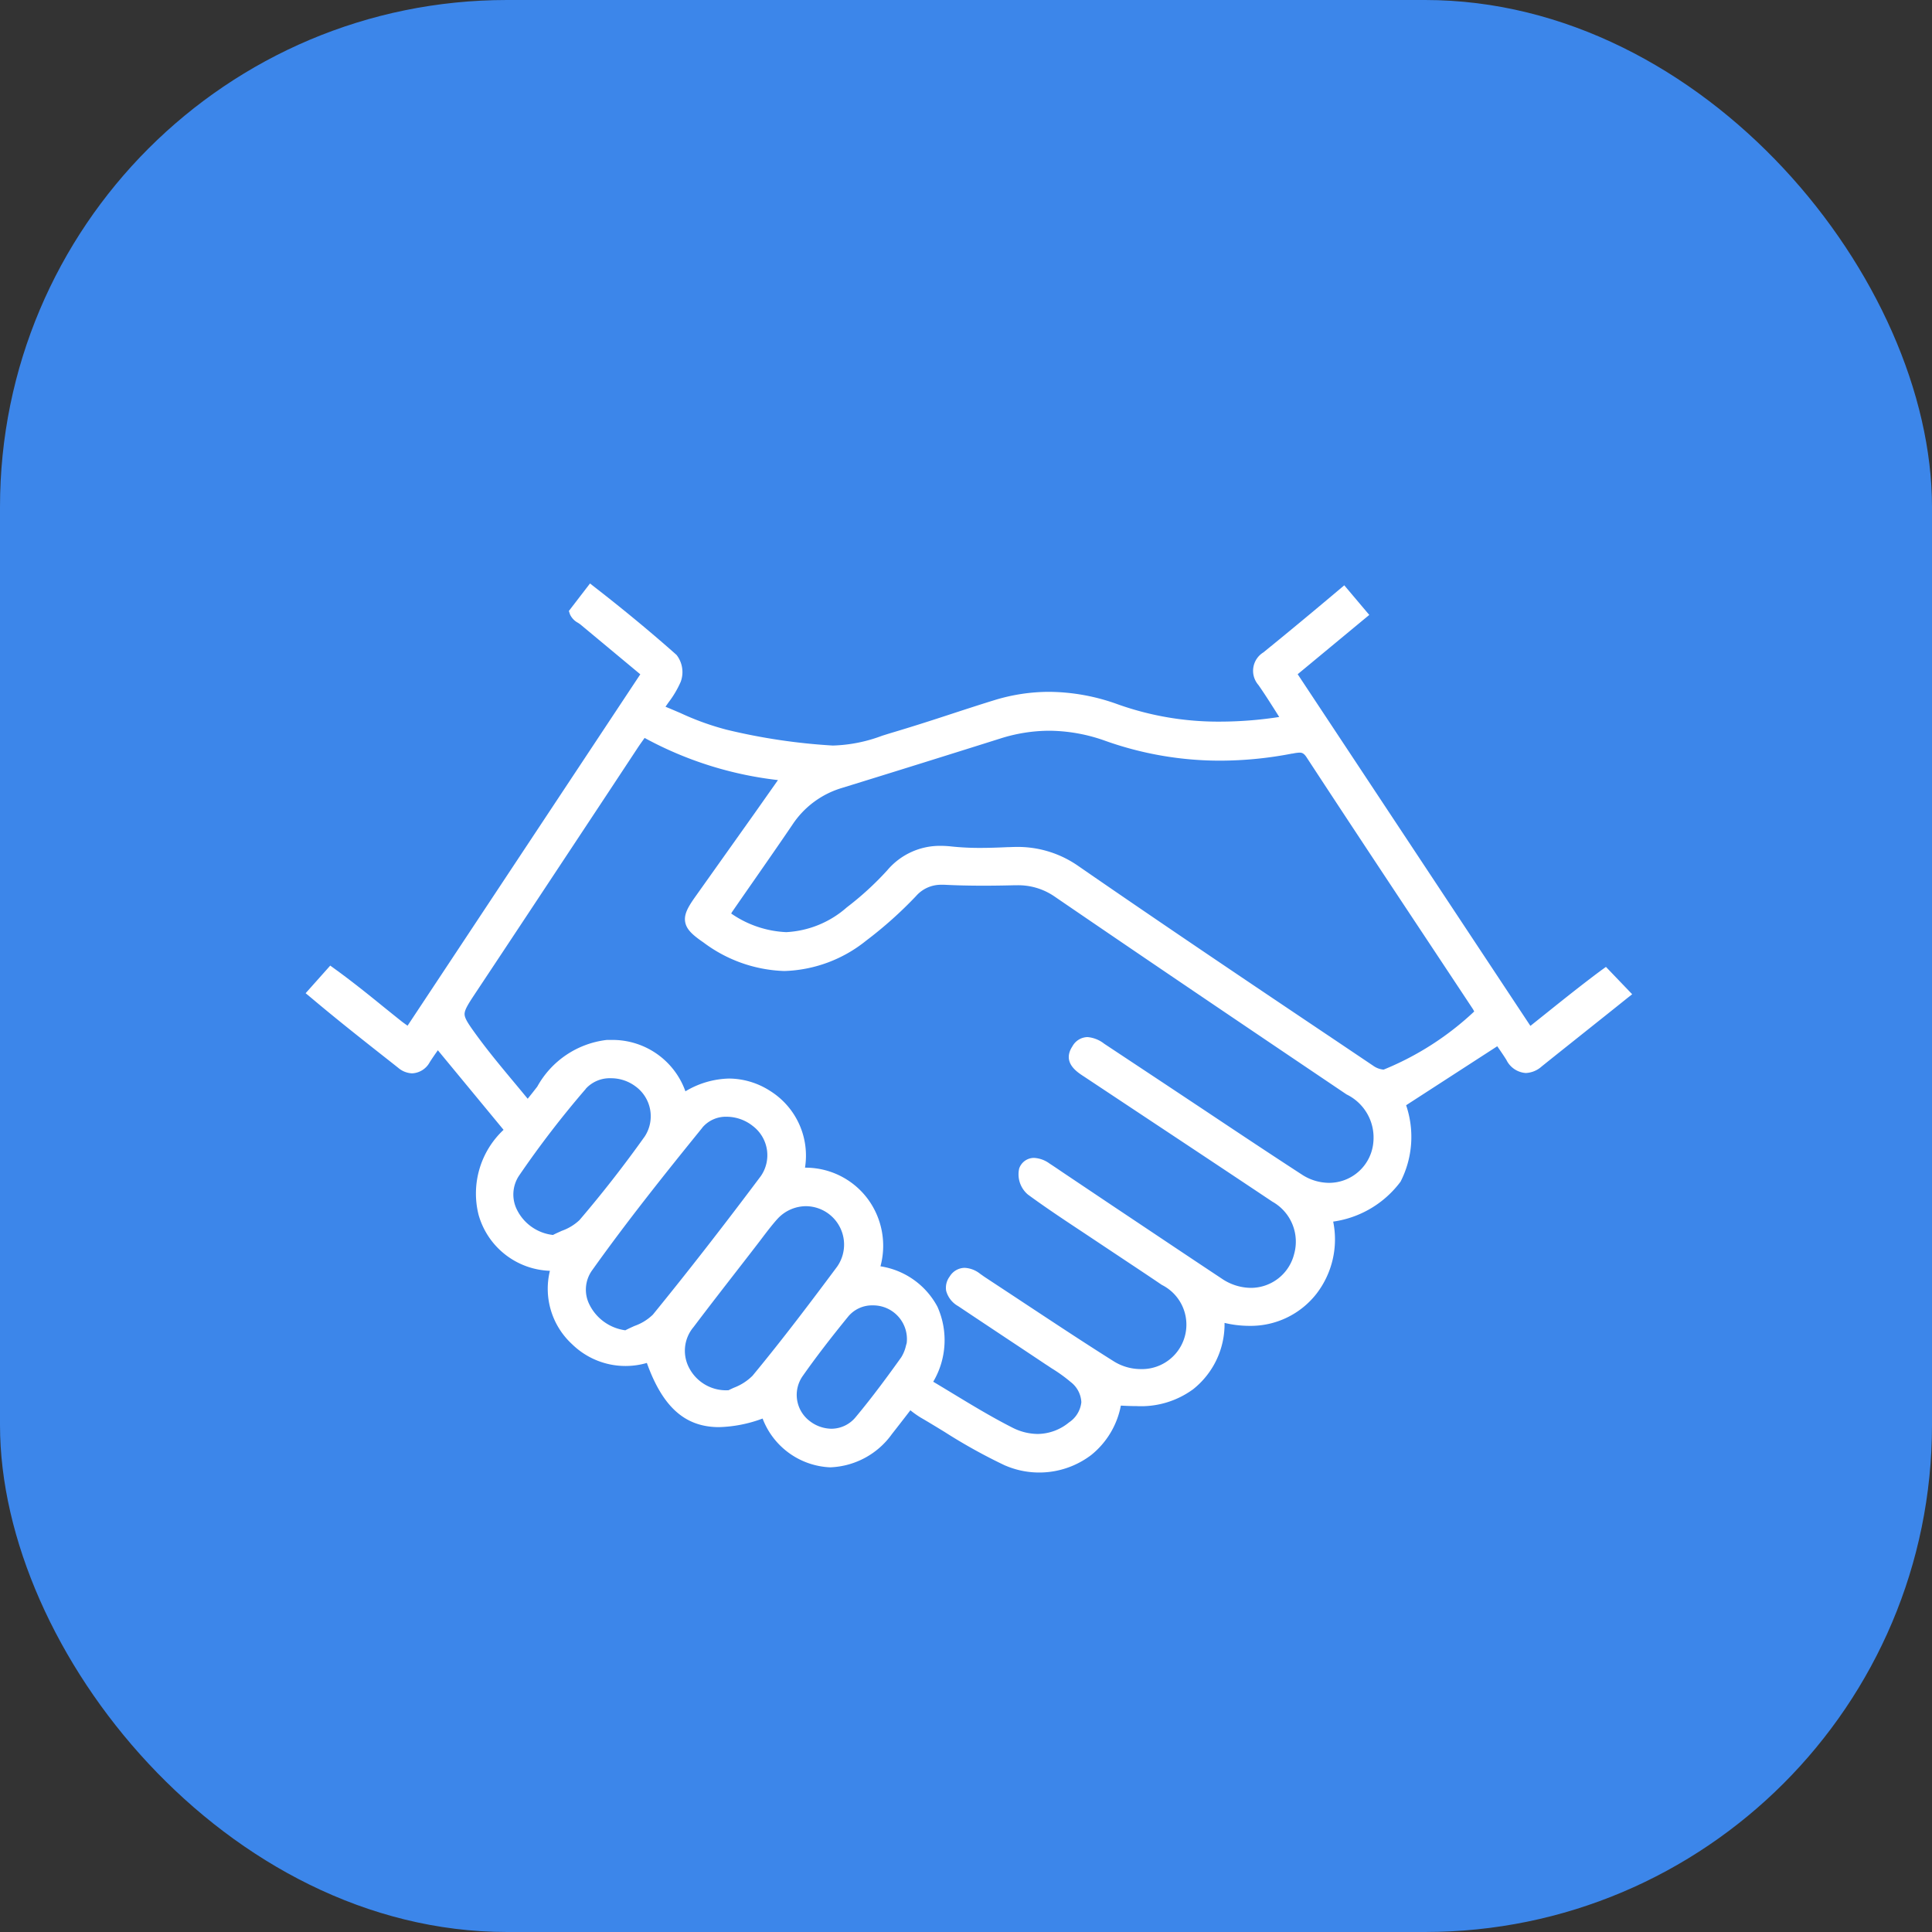
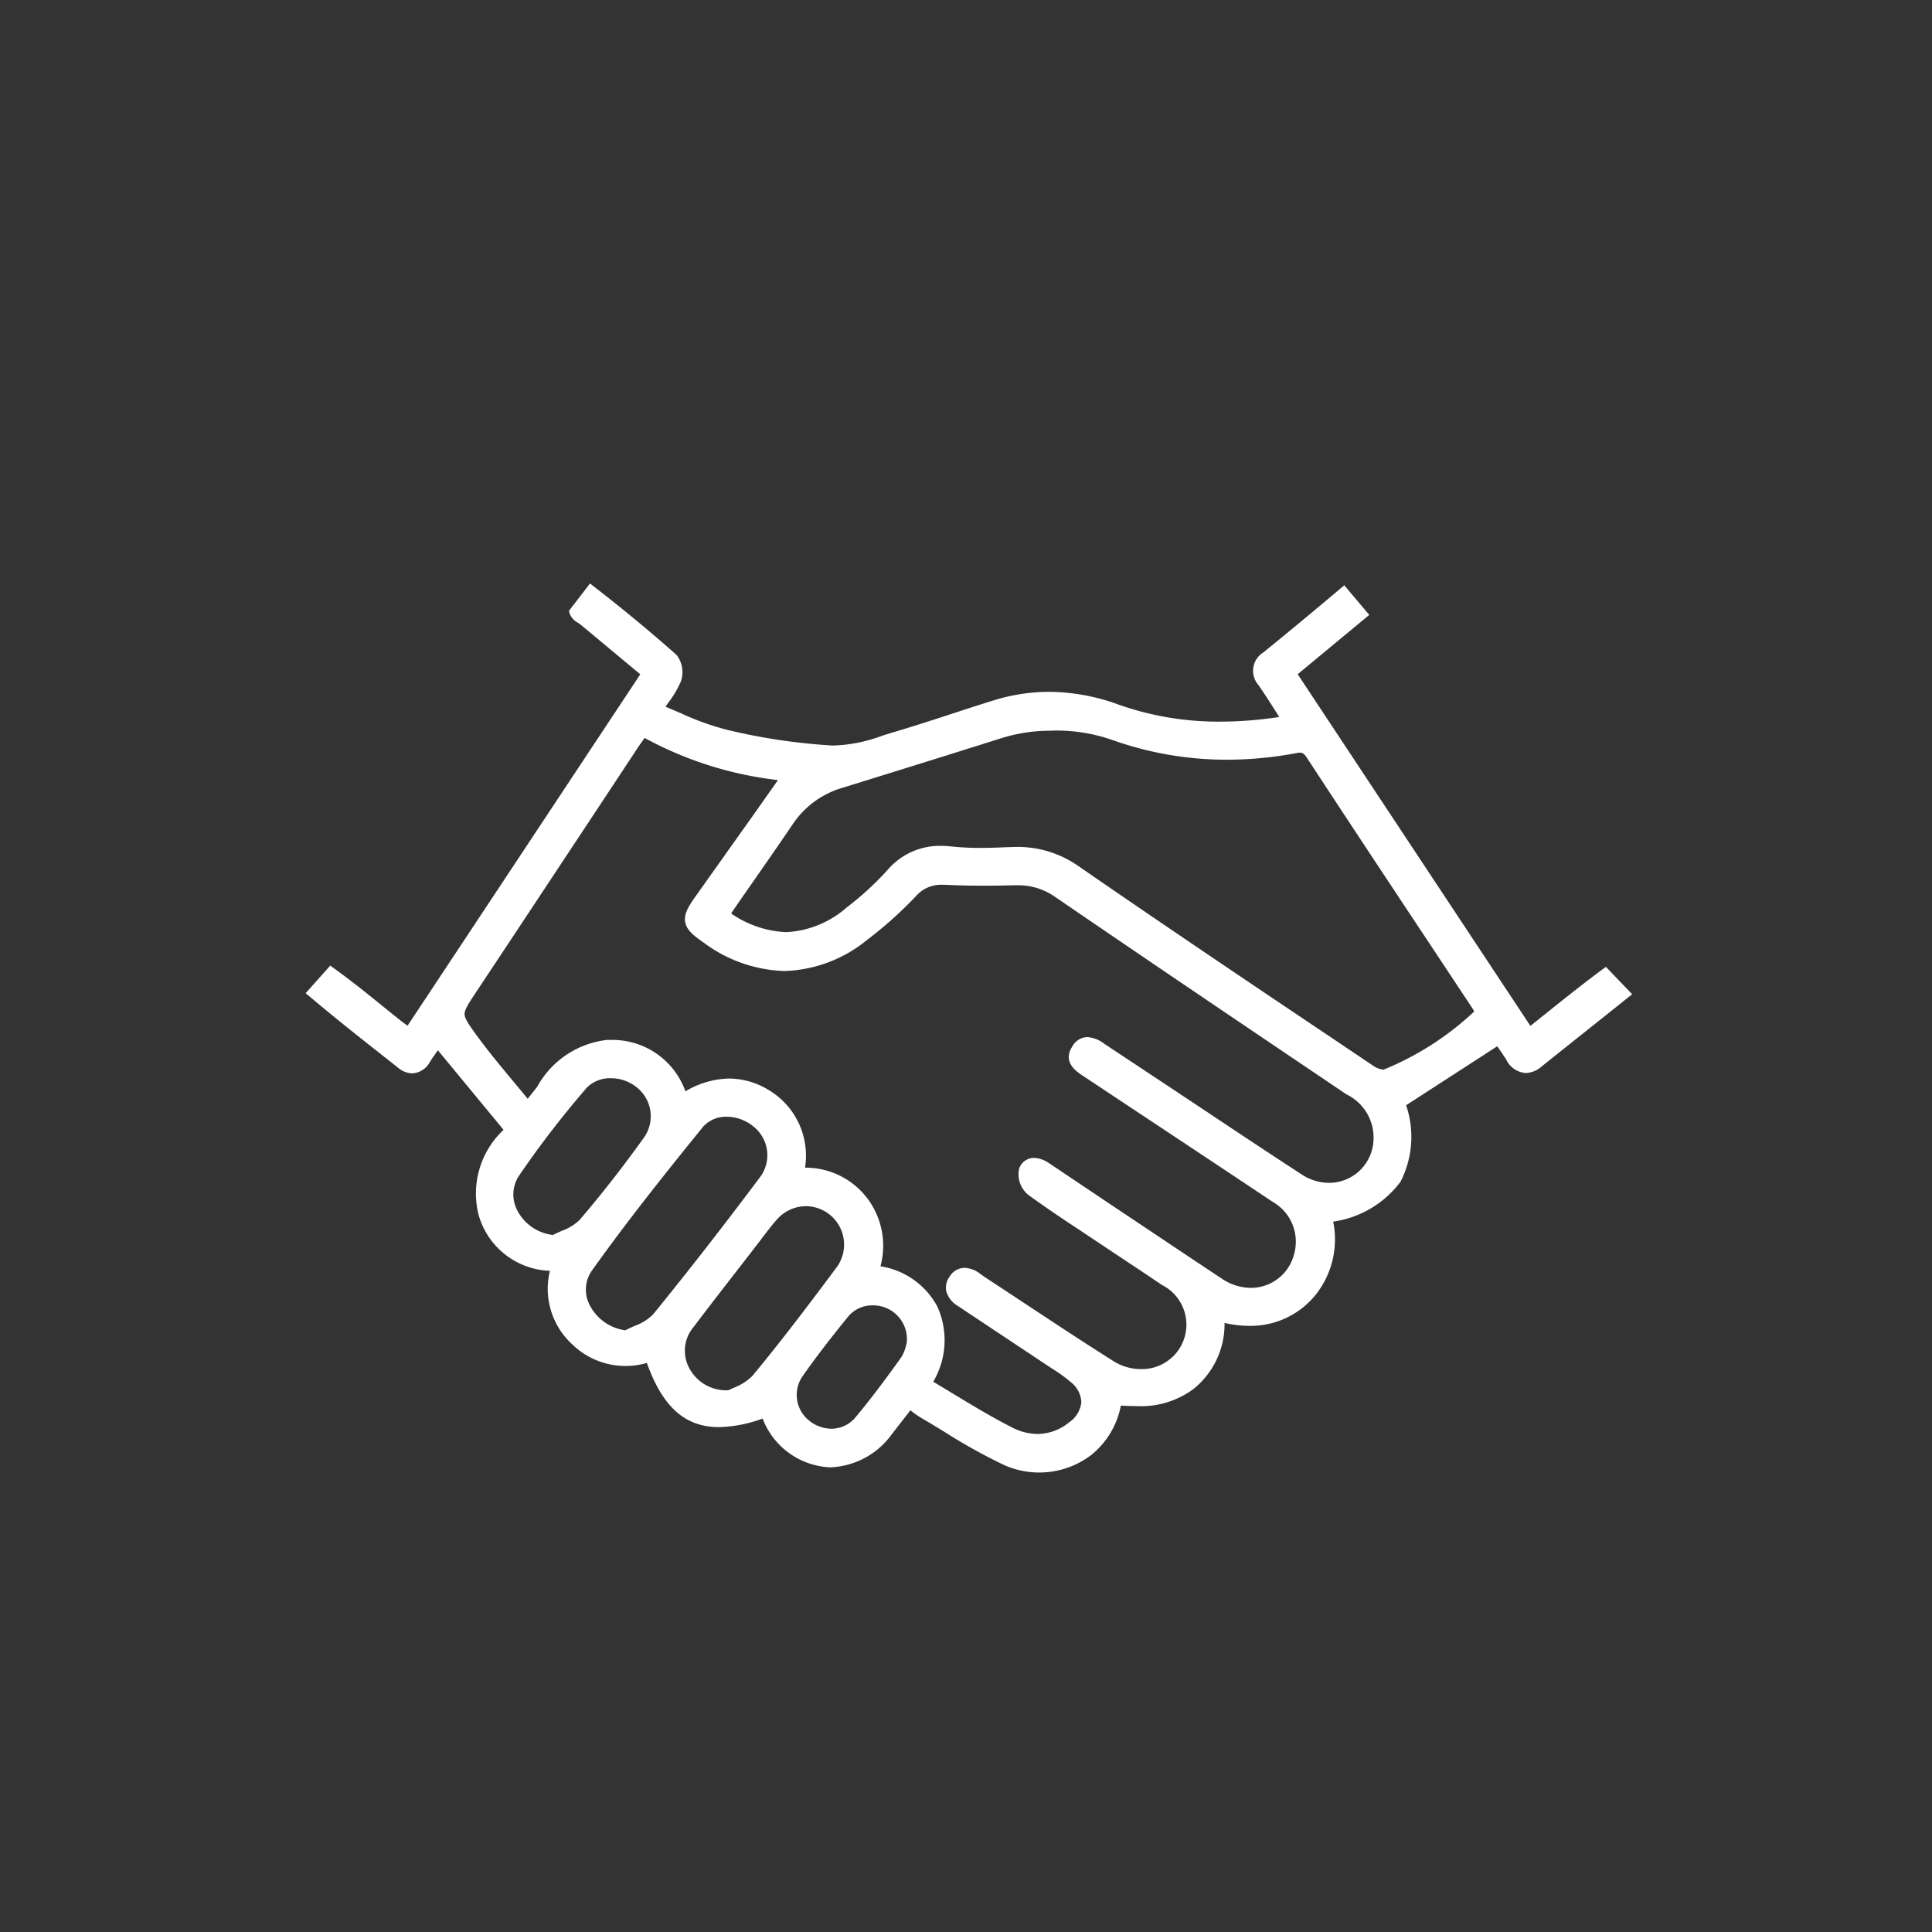
<svg xmlns="http://www.w3.org/2000/svg" width="69.535" height="69.535" viewBox="0 0 69.535 69.535">
  <rect x="0" y="0" width="69.535" height="69.535" fill="#333333" stroke="none" />
  <g id="Group_87" data-name="Group 87" transform="translate(-1710 -506)">
-     <rect id="Rectangle_16" data-name="Rectangle 16" width="69.535" height="69.535" rx="18.247" transform="translate(1710 506)" fill="#3c86ea" />
-     <path id="Union_1" data-name="Union 1" d="M25.177,31.746A19.771,19.771,0,0,1,23,30.539c-.282-.172-.574-.351-.864-.519a3.428,3.428,0,0,1-.355-.25l-.016-.012-.1.13c-.193.25-.375.485-.562.723a2.859,2.859,0,0,1-2.226,1.2,2.728,2.728,0,0,1-2.43-1.756,4.83,4.83,0,0,1-1.566.309c-1.219,0-2.027-.714-2.6-2.31a2.749,2.749,0,0,1-2.689-.673,2.711,2.711,0,0,1-.8-2.643,2.766,2.766,0,0,1-2.568-2.017,3.14,3.14,0,0,1,.9-3.057L4.759,16.8c-.1.141-.2.285-.293.431a.759.759,0,0,1-.635.4.819.819,0,0,1-.5-.2l-.183-.145c-.98-.771-1.993-1.567-2.962-2.385L0,14.747l.886-.994.169.123c.6.434,1.181.9,1.745,1.359.213.171.425.343.639.513.068.054.141.106.23.168L12.045,3.269l-.382-.318L9.893,1.478A1.1,1.1,0,0,0,9.8,1.414a.654.654,0,0,1-.285-.3L9.474.99,10.235,0l.183.143c1.041.809,2.028,1.626,2.932,2.429a1.006,1.006,0,0,1,.151.963,3.56,3.56,0,0,1-.44.745l-.109.156c.185.076.365.153.542.229a9.717,9.717,0,0,0,1.666.6,21.6,21.6,0,0,0,3.814.568,5.432,5.432,0,0,0,1.775-.353c.144-.045.293-.092.439-.135.67-.2,1.347-.417,2-.632.524-.171,1.066-.349,1.6-.513a6.729,6.729,0,0,1,1.963-.3,7.366,7.366,0,0,1,2.484.451,10.765,10.765,0,0,0,3.691.621,14.037,14.037,0,0,0,2.115-.167L34.912,4.6c-.21-.33-.408-.643-.62-.946a.777.777,0,0,1,.178-1.173c1-.811,1.988-1.636,2.735-2.266l.177-.149.9,1.066-.18.148L35.932,3.078l-.227.188,8.376,12.657.528-.422c.69-.553,1.343-1.075,2.024-1.581L46.8,13.8l.944.984-.2.158c-.51.41-1.03.823-1.533,1.224s-1.017.81-1.524,1.217a.914.914,0,0,1-.571.236.839.839,0,0,1-.7-.474c-.107-.17-.224-.339-.328-.489l-3.28,2.123a3.538,3.538,0,0,1-.2,2.75,3.66,3.66,0,0,1-2.425,1.438,3.205,3.205,0,0,1-.591,2.583,3.005,3.005,0,0,1-2.439,1.169,3.854,3.854,0,0,1-.88-.106A2.992,2.992,0,0,1,31.943,29a3.167,3.167,0,0,1-2.04.607c-.187,0-.377-.007-.562-.018a3,3,0,0,1-1.065,1.777,3.092,3.092,0,0,1-3.1.378Zm-8.46-13.483a2.746,2.746,0,0,1,1.256,2.763,2.792,2.792,0,0,1,2.27,1.14,2.837,2.837,0,0,1,.446,2.41,2.808,2.808,0,0,1,2.05,1.454,2.939,2.939,0,0,1-.151,2.7c.243.145.486.292.722.435.688.417,1.4.848,2.122,1.214a2.039,2.039,0,0,0,.912.231,1.8,1.8,0,0,0,1.13-.415,1,1,0,0,0,.445-.727.972.972,0,0,0-.385-.729,5.472,5.472,0,0,0-.671-.484c-.074-.047-.148-.1-.221-.145q-.684-.457-1.37-.911c-.586-.39-1.193-.792-1.787-1.19a.9.9,0,0,1-.431-.549.668.668,0,0,1,.125-.514.639.639,0,0,1,.54-.315.968.968,0,0,1,.556.214l.077.054c.037.027.073.052.111.077.454.3.912.6,1.357.895,1.062.7,2.16,1.429,3.254,2.117a1.836,1.836,0,0,0,.975.287,1.6,1.6,0,0,0,.767-3.03c-.442-.3-.894-.6-1.332-.891-.3-.2-.59-.392-.885-.589l-.616-.41c-.658-.435-1.339-.886-1.988-1.362a.953.953,0,0,1-.313-.939.564.564,0,0,1,.534-.38,1.036,1.036,0,0,1,.554.2c.131.086.273.18.448.3l1.8,1.207c1.3.867,2.637,1.765,3.959,2.641a1.89,1.89,0,0,0,1.043.33,1.606,1.606,0,0,0,1.556-1.213,1.65,1.65,0,0,0-.779-1.888c-1.448-.967-2.924-1.946-4.351-2.892l-2.46-1.632-.012-.007c-.242-.161-.747-.5-.375-1.064a.634.634,0,0,1,.541-.33,1.123,1.123,0,0,1,.6.238l1.3.861.824.546,1.495.993c1.142.761,2.324,1.548,3.494,2.308a1.8,1.8,0,0,0,.978.3,1.6,1.6,0,0,0,1.6-1.495,1.724,1.724,0,0,0-.966-1.687c-3.753-2.53-7.133-4.813-10.5-7.116a2.3,2.3,0,0,0-1.382-.412l-.092,0c-.4.01-.766.015-1.106.015-.5,0-.958-.011-1.394-.033l-.1,0a1.19,1.19,0,0,0-.926.411,14.666,14.666,0,0,1-1.791,1.6,4.92,4.92,0,0,1-2.944,1.093,5.108,5.108,0,0,1-2.906-1.024c-.393-.27-.615-.467-.663-.738s.091-.529.364-.912l2.137-3.008L17,7.076a13.123,13.123,0,0,1-4.8-1.517l-.007.01c-.078.11-.152.213-.221.315Q11,7.36,10.022,8.837c-1.267,1.916-2.578,3.9-3.869,5.844l-.032.048c-.26.393-.4.608-.4.768s.144.368.444.78c.425.582.882,1.13,1.366,1.711.151.181.306.368.461.557.119-.145.233-.292.345-.436a3.293,3.293,0,0,1,2.5-1.68l.139,0a2.784,2.784,0,0,1,2.693,1.849,3.188,3.188,0,0,1,1.574-.46A2.767,2.767,0,0,1,16.717,18.263Zm2.823,8.106c-.659.808-1.182,1.49-1.643,2.146a1.181,1.181,0,0,0,.252,1.635,1.3,1.3,0,0,0,.776.272A1.134,1.134,0,0,0,19.8,30c.6-.718,1.165-1.489,1.636-2.148a1.36,1.36,0,0,0,.171-.421c.009-.032.017-.062.026-.09a1.214,1.214,0,0,0-1.216-1.359A1.117,1.117,0,0,0,19.54,26.369Zm-2.578-3.478c-.187.211-.364.444-.534.668-.062.083-.126.166-.19.249q-.267.347-.536.693c-.573.739-1.166,1.5-1.74,2.261a1.32,1.32,0,0,0-.153,1.482,1.5,1.5,0,0,0,1.413.792c.057-.029.12-.058.19-.09a1.9,1.9,0,0,0,.673-.432c1.1-1.329,2.147-2.721,3.041-3.921a1.383,1.383,0,0,0-1.116-2.181A1.4,1.4,0,0,0,16.962,22.892Zm-2.687-3.3c-1.315,1.621-2.7,3.353-3.969,5.136a1.191,1.191,0,0,0-.1,1.209,1.694,1.694,0,0,0,1.3.943c.11-.057.223-.108.334-.158a1.8,1.8,0,0,0,.658-.406c1.262-1.548,2.532-3.18,3.885-4.986a1.319,1.319,0,0,0-.285-1.8,1.521,1.521,0,0,0-.939-.336A1.107,1.107,0,0,0,14.275,19.587Zm-4.193-1.4a35.051,35.051,0,0,0-2.4,3.121,1.223,1.223,0,0,0-.072,1.236,1.651,1.651,0,0,0,1.293.9c.1-.054.212-.1.316-.149a1.807,1.807,0,0,0,.636-.385c.808-.944,1.6-1.958,2.353-3.016a1.33,1.33,0,0,0-.338-1.8,1.469,1.469,0,0,0-.881-.291A1.17,1.17,0,0,0,10.082,18.186ZM27.8,10.162c3.079,2.127,6.238,4.251,9.292,6.3l1.347.906a.742.742,0,0,0,.341.127.089.089,0,0,0,.023,0,10.57,10.57,0,0,0,3.255-2.09A.813.813,0,0,0,42,15.3q-.778-1.176-1.559-2.354c-1.452-2.189-2.953-4.454-4.416-6.69-.1-.155-.178-.168-.255-.168a1.363,1.363,0,0,0-.243.034l-.022,0a13.657,13.657,0,0,1-2.588.255,12.3,12.3,0,0,1-4.126-.71A6.075,6.075,0,0,0,26.759,5.3,5.864,5.864,0,0,0,25,5.581c-1.836.579-3.753,1.178-5.7,1.779a3.244,3.244,0,0,0-1.784,1.328c-.454.67-.925,1.345-1.38,2q-.39.559-.777,1.119a.664.664,0,0,0-.042.072,3.766,3.766,0,0,0,1.98.67,3.57,3.57,0,0,0,2.182-.893,10.926,10.926,0,0,0,1.451-1.329,2.477,2.477,0,0,1,1.929-.884,3.56,3.56,0,0,1,.381.022,9.618,9.618,0,0,0,1.052.052c.282,0,.583-.009.976-.027.094,0,.186-.007.276-.007A3.8,3.8,0,0,1,27.8,10.162Z" transform="translate(1721 527)" fill="#fff" />
+     <path id="Union_1" data-name="Union 1" d="M25.177,31.746A19.771,19.771,0,0,1,23,30.539c-.282-.172-.574-.351-.864-.519a3.428,3.428,0,0,1-.355-.25l-.016-.012-.1.13c-.193.25-.375.485-.562.723a2.859,2.859,0,0,1-2.226,1.2,2.728,2.728,0,0,1-2.43-1.756,4.83,4.83,0,0,1-1.566.309c-1.219,0-2.027-.714-2.6-2.31a2.749,2.749,0,0,1-2.689-.673,2.711,2.711,0,0,1-.8-2.643,2.766,2.766,0,0,1-2.568-2.017,3.14,3.14,0,0,1,.9-3.057L4.759,16.8c-.1.141-.2.285-.293.431a.759.759,0,0,1-.635.4.819.819,0,0,1-.5-.2l-.183-.145c-.98-.771-1.993-1.567-2.962-2.385L0,14.747l.886-.994.169.123c.6.434,1.181.9,1.745,1.359.213.171.425.343.639.513.068.054.141.106.23.168L12.045,3.269l-.382-.318L9.893,1.478A1.1,1.1,0,0,0,9.8,1.414a.654.654,0,0,1-.285-.3L9.474.99,10.235,0l.183.143c1.041.809,2.028,1.626,2.932,2.429a1.006,1.006,0,0,1,.151.963,3.56,3.56,0,0,1-.44.745l-.109.156c.185.076.365.153.542.229a9.717,9.717,0,0,0,1.666.6,21.6,21.6,0,0,0,3.814.568,5.432,5.432,0,0,0,1.775-.353c.144-.045.293-.092.439-.135.67-.2,1.347-.417,2-.632.524-.171,1.066-.349,1.6-.513a6.729,6.729,0,0,1,1.963-.3,7.366,7.366,0,0,1,2.484.451,10.765,10.765,0,0,0,3.691.621,14.037,14.037,0,0,0,2.115-.167L34.912,4.6c-.21-.33-.408-.643-.62-.946a.777.777,0,0,1,.178-1.173c1-.811,1.988-1.636,2.735-2.266l.177-.149.9,1.066-.18.148L35.932,3.078l-.227.188,8.376,12.657.528-.422c.69-.553,1.343-1.075,2.024-1.581L46.8,13.8l.944.984-.2.158c-.51.41-1.03.823-1.533,1.224s-1.017.81-1.524,1.217a.914.914,0,0,1-.571.236.839.839,0,0,1-.7-.474c-.107-.17-.224-.339-.328-.489l-3.28,2.123a3.538,3.538,0,0,1-.2,2.75,3.66,3.66,0,0,1-2.425,1.438,3.205,3.205,0,0,1-.591,2.583,3.005,3.005,0,0,1-2.439,1.169,3.854,3.854,0,0,1-.88-.106A2.992,2.992,0,0,1,31.943,29a3.167,3.167,0,0,1-2.04.607c-.187,0-.377-.007-.562-.018a3,3,0,0,1-1.065,1.777,3.092,3.092,0,0,1-3.1.378Zm-8.46-13.483a2.746,2.746,0,0,1,1.256,2.763,2.792,2.792,0,0,1,2.27,1.14,2.837,2.837,0,0,1,.446,2.41,2.808,2.808,0,0,1,2.05,1.454,2.939,2.939,0,0,1-.151,2.7c.243.145.486.292.722.435.688.417,1.4.848,2.122,1.214a2.039,2.039,0,0,0,.912.231,1.8,1.8,0,0,0,1.13-.415,1,1,0,0,0,.445-.727.972.972,0,0,0-.385-.729,5.472,5.472,0,0,0-.671-.484c-.074-.047-.148-.1-.221-.145q-.684-.457-1.37-.911c-.586-.39-1.193-.792-1.787-1.19a.9.9,0,0,1-.431-.549.668.668,0,0,1,.125-.514.639.639,0,0,1,.54-.315.968.968,0,0,1,.556.214l.077.054c.037.027.073.052.111.077.454.3.912.6,1.357.895,1.062.7,2.16,1.429,3.254,2.117a1.836,1.836,0,0,0,.975.287,1.6,1.6,0,0,0,.767-3.03c-.442-.3-.894-.6-1.332-.891-.3-.2-.59-.392-.885-.589l-.616-.41c-.658-.435-1.339-.886-1.988-1.362a.953.953,0,0,1-.313-.939.564.564,0,0,1,.534-.38,1.036,1.036,0,0,1,.554.2c.131.086.273.18.448.3l1.8,1.207c1.3.867,2.637,1.765,3.959,2.641a1.89,1.89,0,0,0,1.043.33,1.606,1.606,0,0,0,1.556-1.213,1.65,1.65,0,0,0-.779-1.888c-1.448-.967-2.924-1.946-4.351-2.892l-2.46-1.632-.012-.007c-.242-.161-.747-.5-.375-1.064a.634.634,0,0,1,.541-.33,1.123,1.123,0,0,1,.6.238l1.3.861.824.546,1.495.993c1.142.761,2.324,1.548,3.494,2.308a1.8,1.8,0,0,0,.978.3,1.6,1.6,0,0,0,1.6-1.495,1.724,1.724,0,0,0-.966-1.687c-3.753-2.53-7.133-4.813-10.5-7.116a2.3,2.3,0,0,0-1.382-.412l-.092,0c-.4.01-.766.015-1.106.015-.5,0-.958-.011-1.394-.033l-.1,0a1.19,1.19,0,0,0-.926.411,14.666,14.666,0,0,1-1.791,1.6,4.92,4.92,0,0,1-2.944,1.093,5.108,5.108,0,0,1-2.906-1.024c-.393-.27-.615-.467-.663-.738s.091-.529.364-.912l2.137-3.008L17,7.076a13.123,13.123,0,0,1-4.8-1.517l-.007.01c-.078.11-.152.213-.221.315Q11,7.36,10.022,8.837c-1.267,1.916-2.578,3.9-3.869,5.844l-.032.048c-.26.393-.4.608-.4.768s.144.368.444.78c.425.582.882,1.13,1.366,1.711.151.181.306.368.461.557.119-.145.233-.292.345-.436a3.293,3.293,0,0,1,2.5-1.68l.139,0a2.784,2.784,0,0,1,2.693,1.849,3.188,3.188,0,0,1,1.574-.46A2.767,2.767,0,0,1,16.717,18.263Zm2.823,8.106c-.659.808-1.182,1.49-1.643,2.146a1.181,1.181,0,0,0,.252,1.635,1.3,1.3,0,0,0,.776.272A1.134,1.134,0,0,0,19.8,30c.6-.718,1.165-1.489,1.636-2.148a1.36,1.36,0,0,0,.171-.421c.009-.032.017-.062.026-.09a1.214,1.214,0,0,0-1.216-1.359A1.117,1.117,0,0,0,19.54,26.369Zm-2.578-3.478c-.187.211-.364.444-.534.668-.062.083-.126.166-.19.249q-.267.347-.536.693c-.573.739-1.166,1.5-1.74,2.261a1.32,1.32,0,0,0-.153,1.482,1.5,1.5,0,0,0,1.413.792c.057-.029.12-.058.19-.09a1.9,1.9,0,0,0,.673-.432c1.1-1.329,2.147-2.721,3.041-3.921a1.383,1.383,0,0,0-1.116-2.181A1.4,1.4,0,0,0,16.962,22.892Zm-2.687-3.3c-1.315,1.621-2.7,3.353-3.969,5.136a1.191,1.191,0,0,0-.1,1.209,1.694,1.694,0,0,0,1.3.943c.11-.057.223-.108.334-.158a1.8,1.8,0,0,0,.658-.406c1.262-1.548,2.532-3.18,3.885-4.986a1.319,1.319,0,0,0-.285-1.8,1.521,1.521,0,0,0-.939-.336A1.107,1.107,0,0,0,14.275,19.587Zm-4.193-1.4a35.051,35.051,0,0,0-2.4,3.121,1.223,1.223,0,0,0-.072,1.236,1.651,1.651,0,0,0,1.293.9c.1-.054.212-.1.316-.149a1.807,1.807,0,0,0,.636-.385c.808-.944,1.6-1.958,2.353-3.016a1.33,1.33,0,0,0-.338-1.8,1.469,1.469,0,0,0-.881-.291A1.17,1.17,0,0,0,10.082,18.186ZM27.8,10.162c3.079,2.127,6.238,4.251,9.292,6.3l1.347.906a.742.742,0,0,0,.341.127.089.089,0,0,0,.023,0,10.57,10.57,0,0,0,3.255-2.09A.813.813,0,0,0,42,15.3q-.778-1.176-1.559-2.354c-1.452-2.189-2.953-4.454-4.416-6.69-.1-.155-.178-.168-.255-.168l-.022,0a13.657,13.657,0,0,1-2.588.255,12.3,12.3,0,0,1-4.126-.71A6.075,6.075,0,0,0,26.759,5.3,5.864,5.864,0,0,0,25,5.581c-1.836.579-3.753,1.178-5.7,1.779a3.244,3.244,0,0,0-1.784,1.328c-.454.67-.925,1.345-1.38,2q-.39.559-.777,1.119a.664.664,0,0,0-.042.072,3.766,3.766,0,0,0,1.98.67,3.57,3.57,0,0,0,2.182-.893,10.926,10.926,0,0,0,1.451-1.329,2.477,2.477,0,0,1,1.929-.884,3.56,3.56,0,0,1,.381.022,9.618,9.618,0,0,0,1.052.052c.282,0,.583-.009.976-.027.094,0,.186-.007.276-.007A3.8,3.8,0,0,1,27.8,10.162Z" transform="translate(1721 527)" fill="#fff" />
  </g>
</svg>